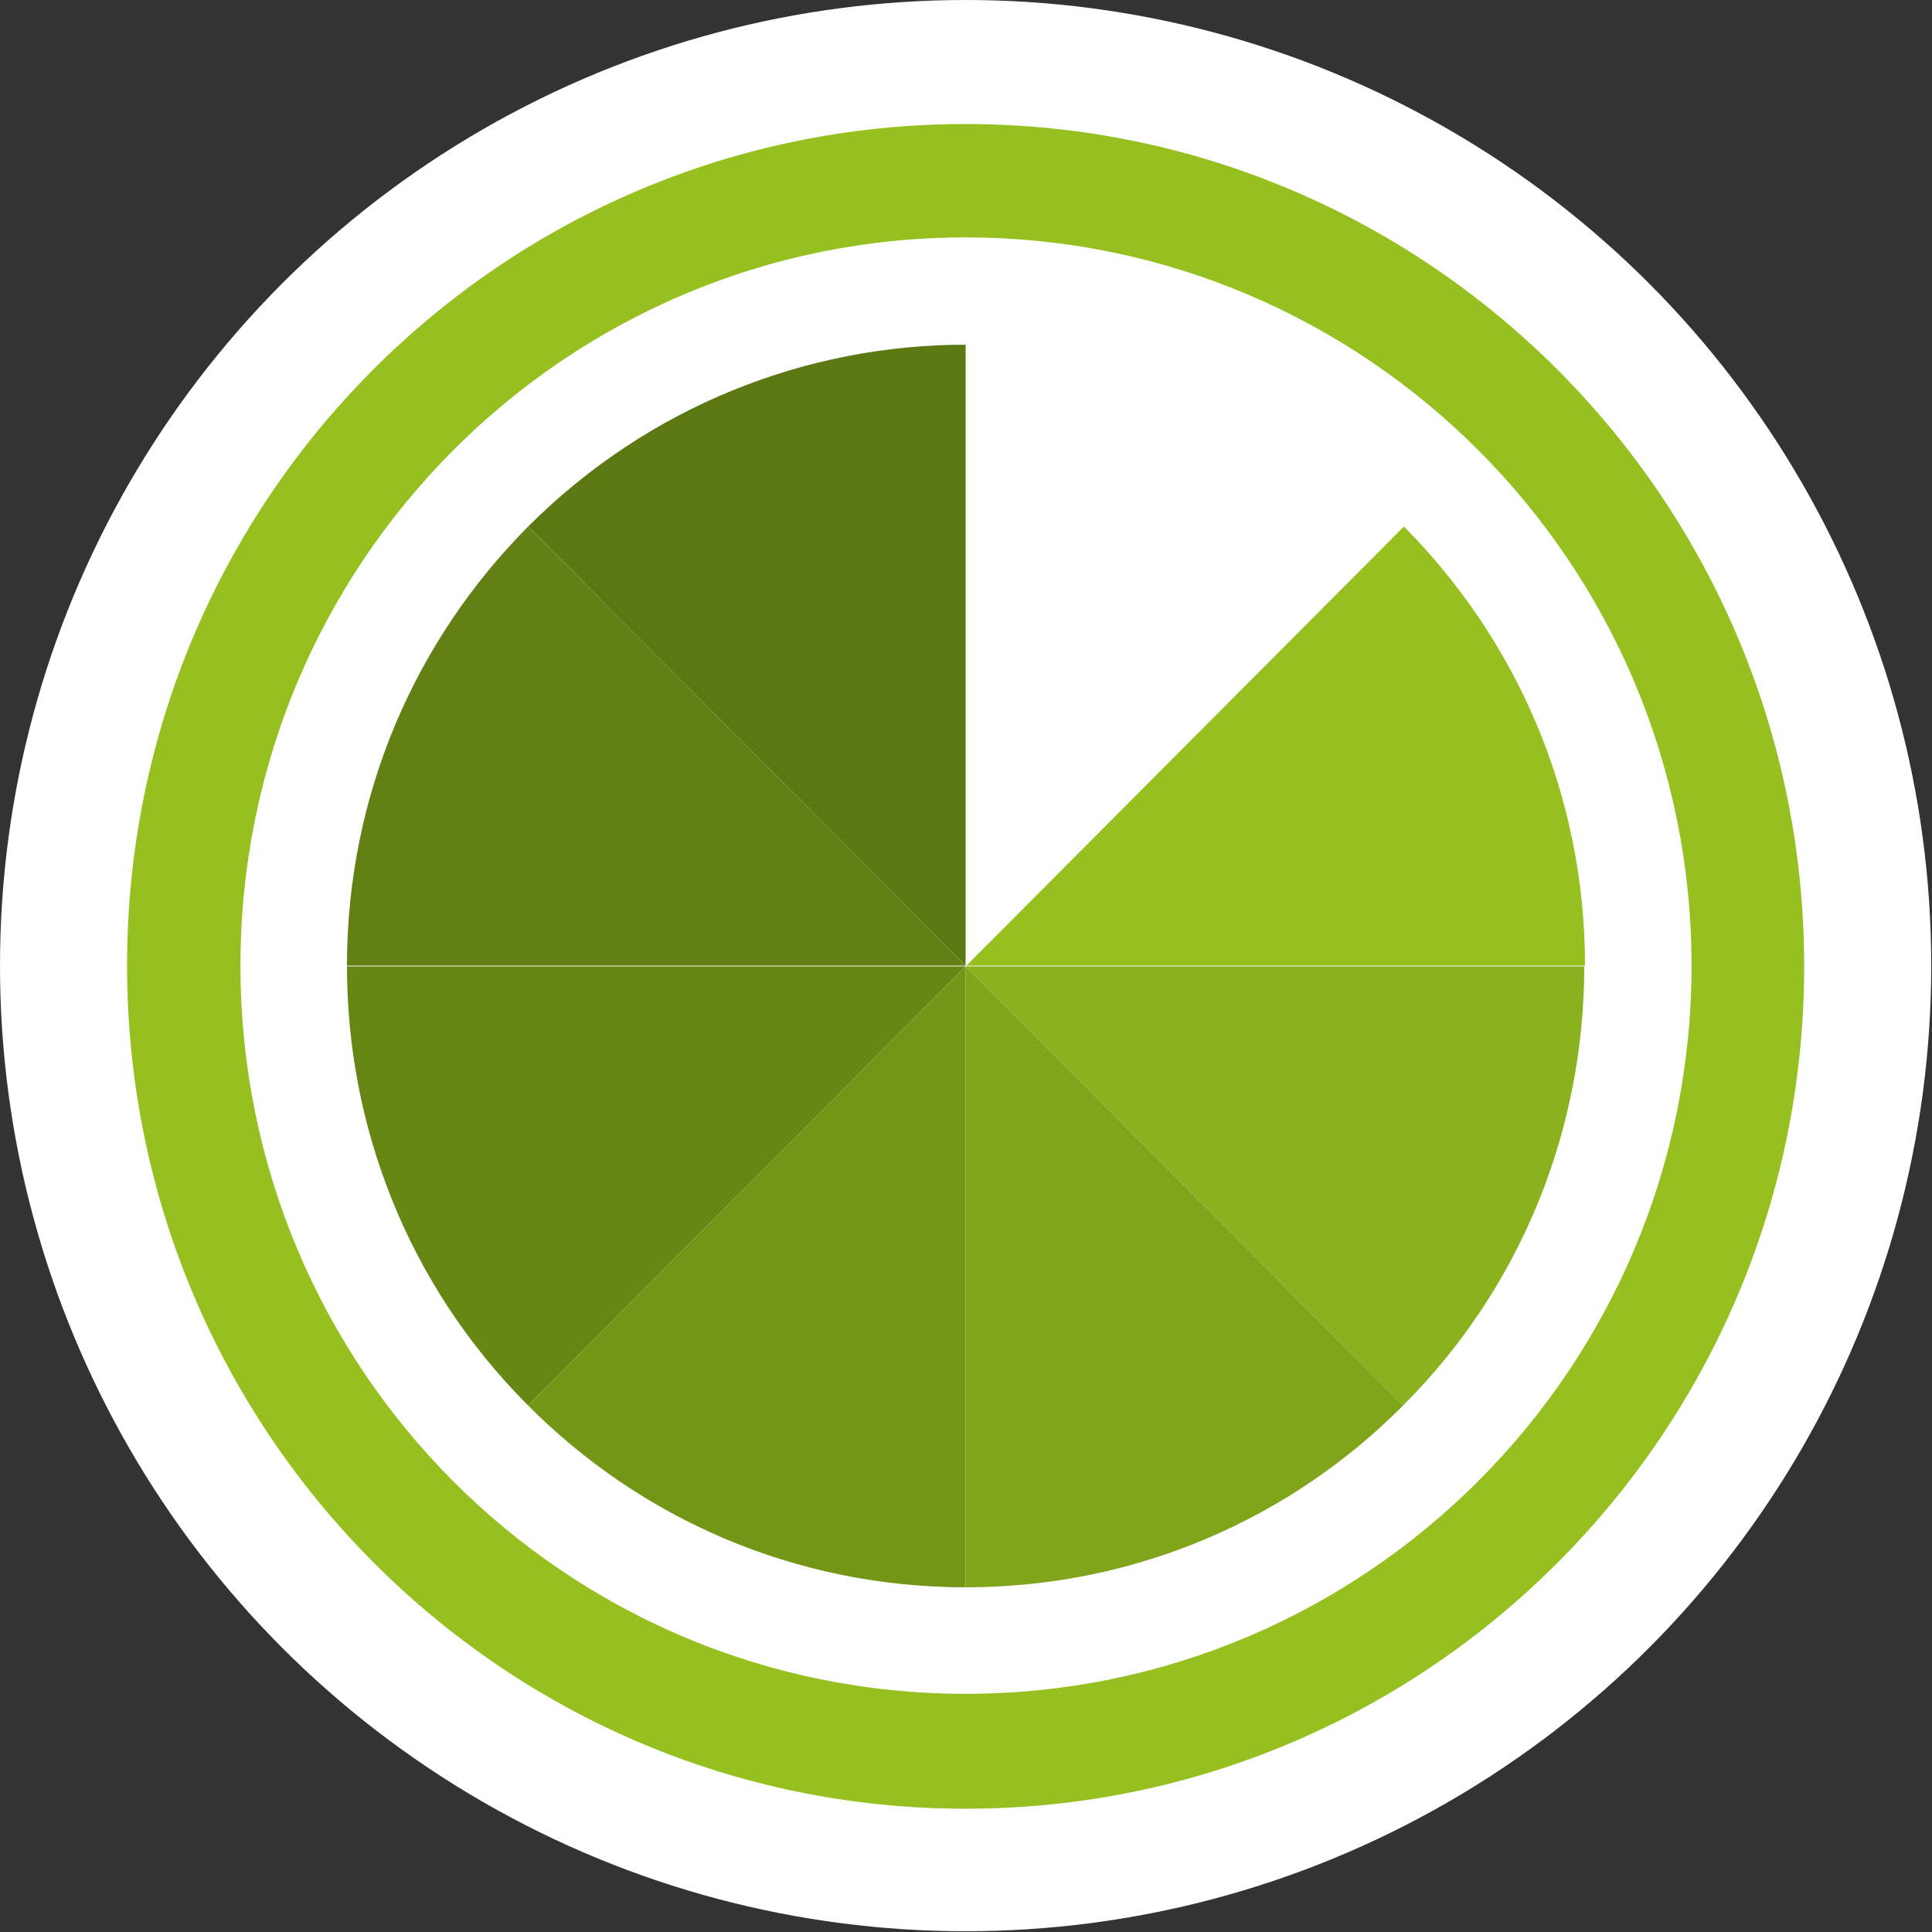
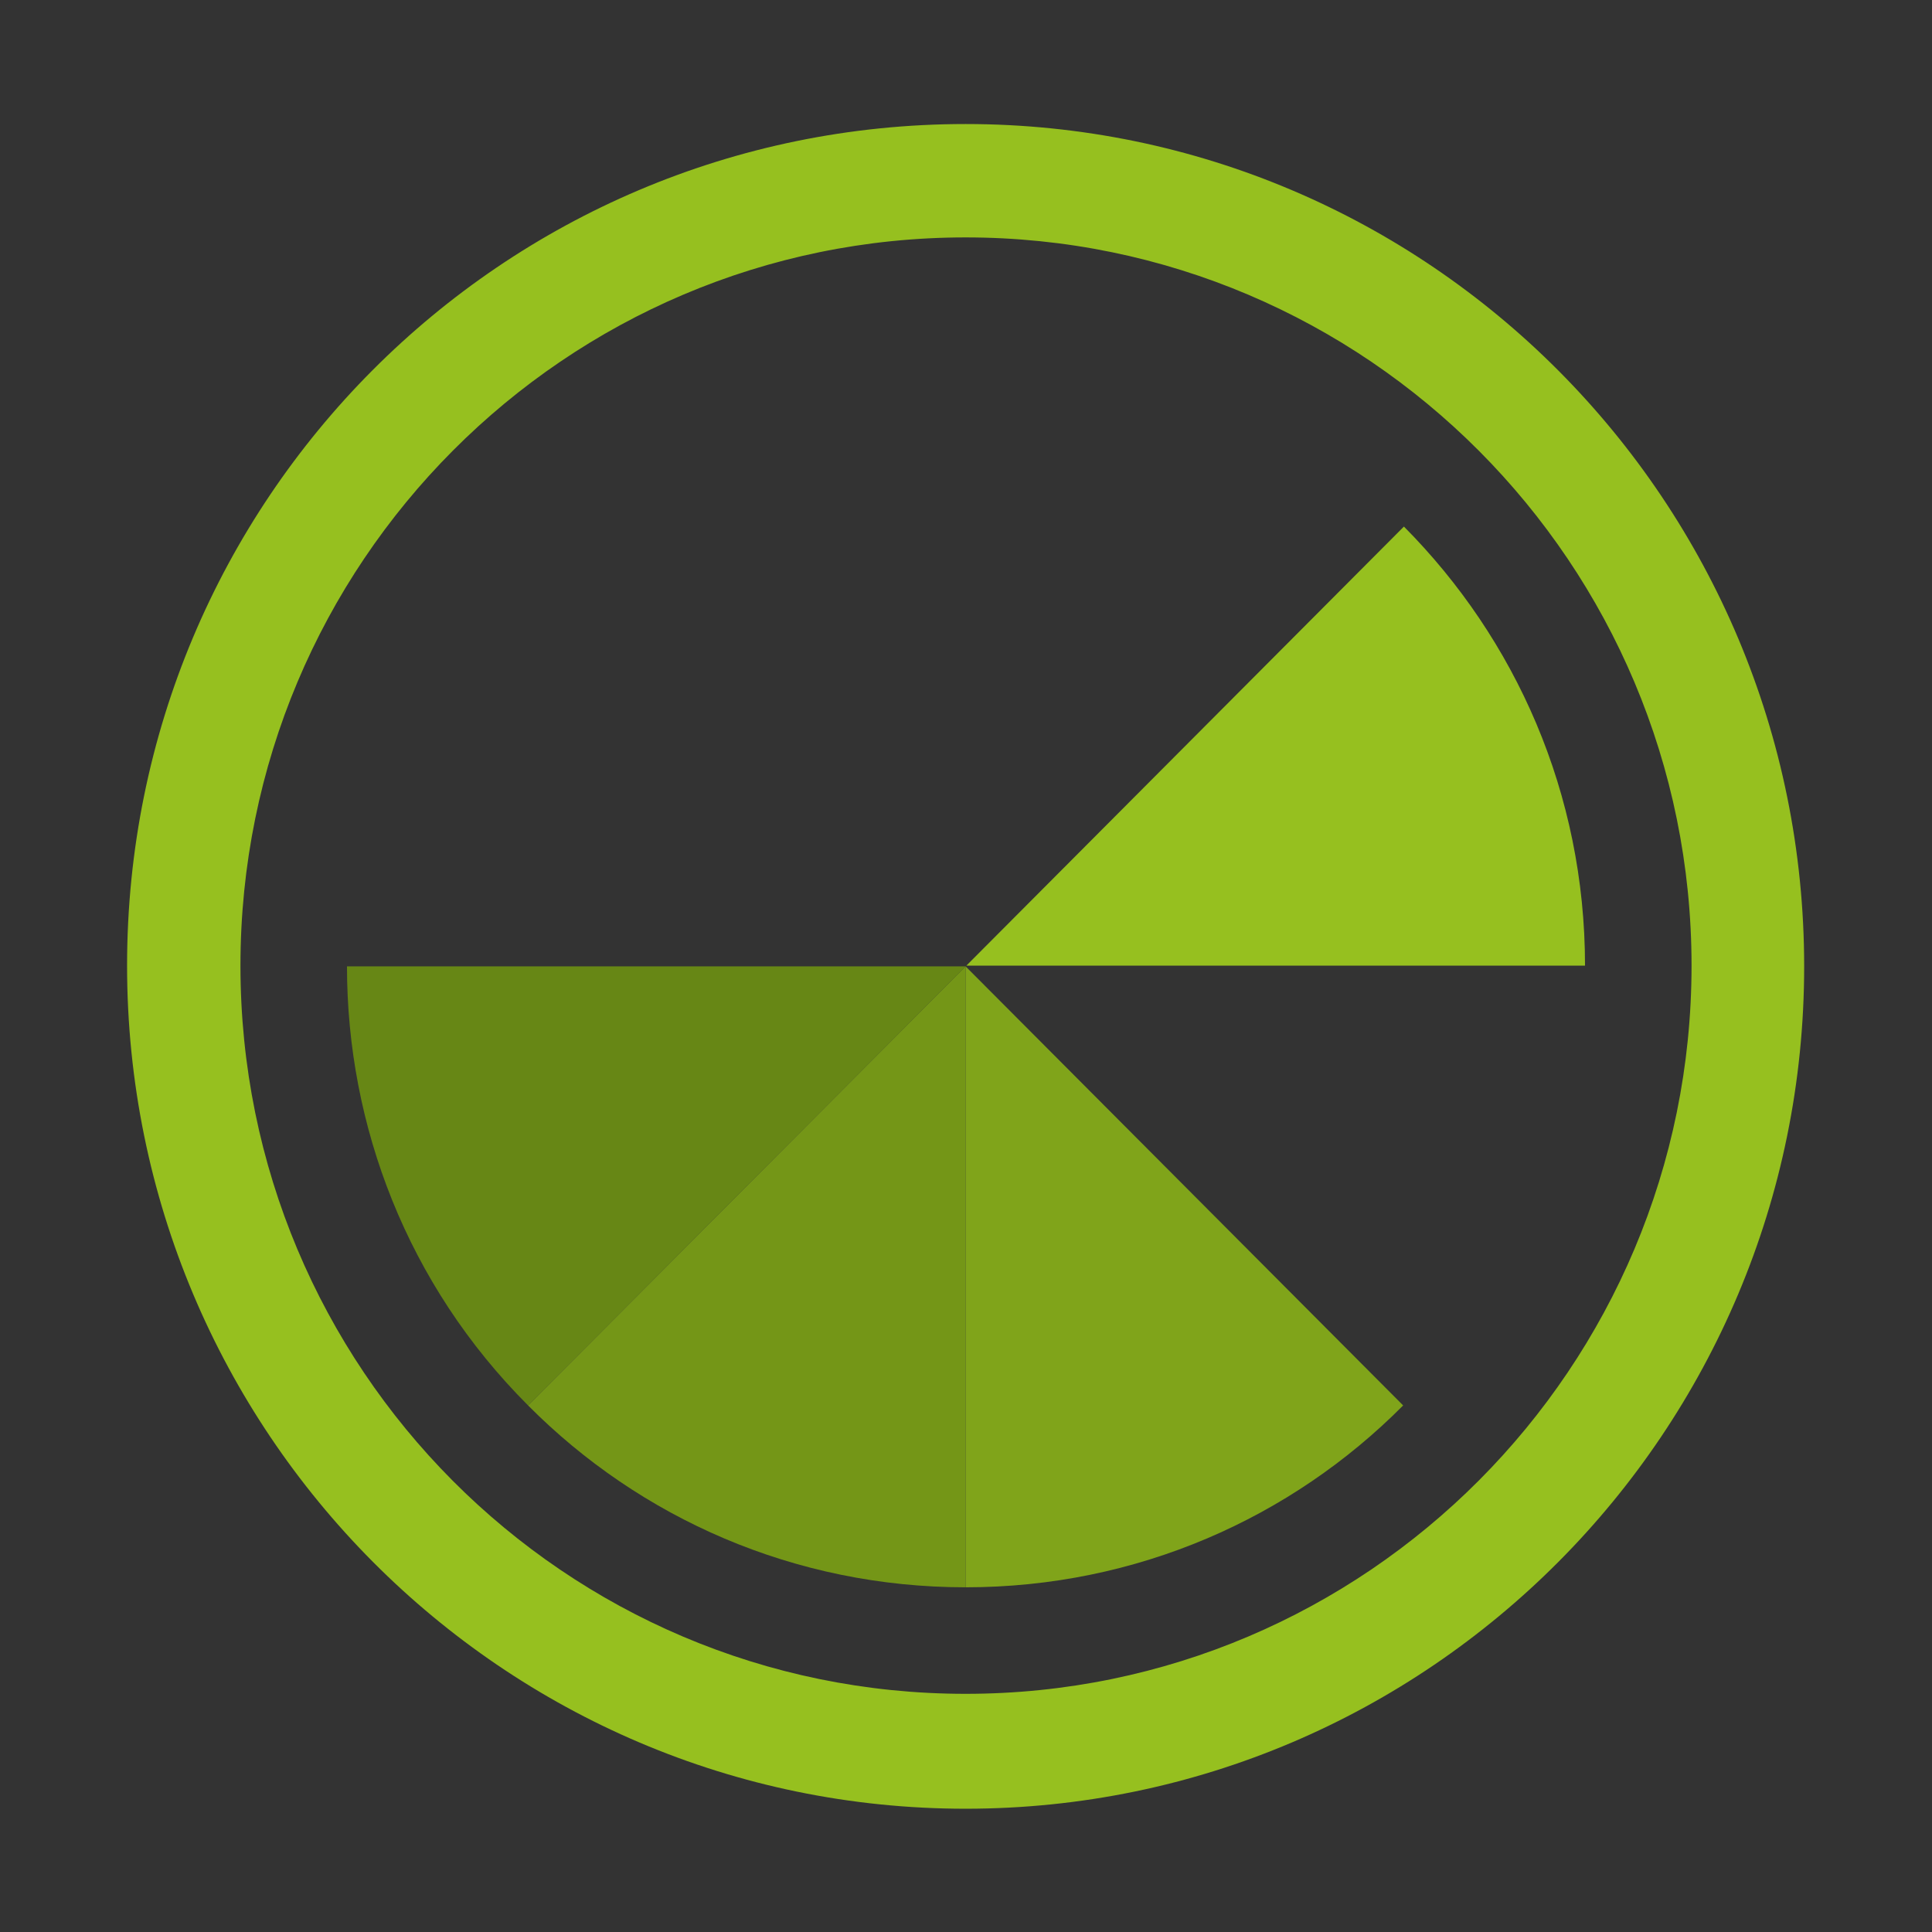
<svg xmlns="http://www.w3.org/2000/svg" id="_Слой_2" data-name="Слой 2" viewBox="0 0 25.39 25.39">
  <rect x="0" y="0" width="25.39" height="25.39" fill="#333333" stroke="none" />
  <defs>
    <style>
      .cls-1 {
        fill: #fff;
      }

      .cls-2 {
        fill: #5c7812;
      }

      .cls-2, .cls-3, .cls-4, .cls-5, .cls-6, .cls-7, .cls-8 {
        fill-rule: evenodd;
      }

      .cls-3 {
        fill: #638014;
      }

      .cls-4 {
        fill: #749617;
      }

      .cls-5 {
        fill: #80a41a;
      }

      .cls-6 {
        fill: #678715;
      }

      .cls-7 {
        fill: #96c01f;
      }

      .cls-8 {
        fill: #8ab21e;
      }
    </style>
  </defs>
  <g id="_Слой_1-2" data-name="Слой 1">
    <g>
-       <circle class="cls-1" cx="12.69" cy="12.69" r="12.69" />
      <g>
        <path class="cls-7" d="M12.69,1.63c6.09,0,11.02,4.96,11.02,11.07s-4.94,11.07-11.02,11.07S1.67,18.81,1.67,12.69,6.6,1.63,12.69,1.63Zm0,1.49c5.27,0,9.54,4.29,9.54,9.57s-4.27,9.57-9.54,9.57S3.16,17.98,3.16,12.69,7.43,3.12,12.69,3.12Z" />
-         <path class="cls-2" d="M6.94,6.92c1.59-1.59,3.67-2.39,5.75-2.39V12.69L6.94,6.92Z" />
-         <path class="cls-3" d="M4.56,12.69c0-2.26,.91-4.29,2.38-5.77l5.75,5.77H4.56Z" />
        <path class="cls-6" d="M6.94,18.47c-1.59-1.59-2.38-3.68-2.38-5.77H12.69l-5.75,5.77Z" />
        <path class="cls-4" d="M12.69,20.86c-2.25,0-4.28-.91-5.75-2.39l5.75-5.77v8.16Z" />
        <path class="cls-7" d="M20.83,12.69c0-2.26-.91-4.29-2.38-5.77l-5.75,5.77h8.13Z" />
-         <path class="cls-8" d="M18.44,18.47c1.59-1.59,2.38-3.68,2.38-5.77H12.69l5.75,5.77Z" />
        <path class="cls-5" d="M12.69,20.86c2.25,0,4.28-.91,5.75-2.39l-5.75-5.77v8.16Z" />
      </g>
    </g>
  </g>
</svg>